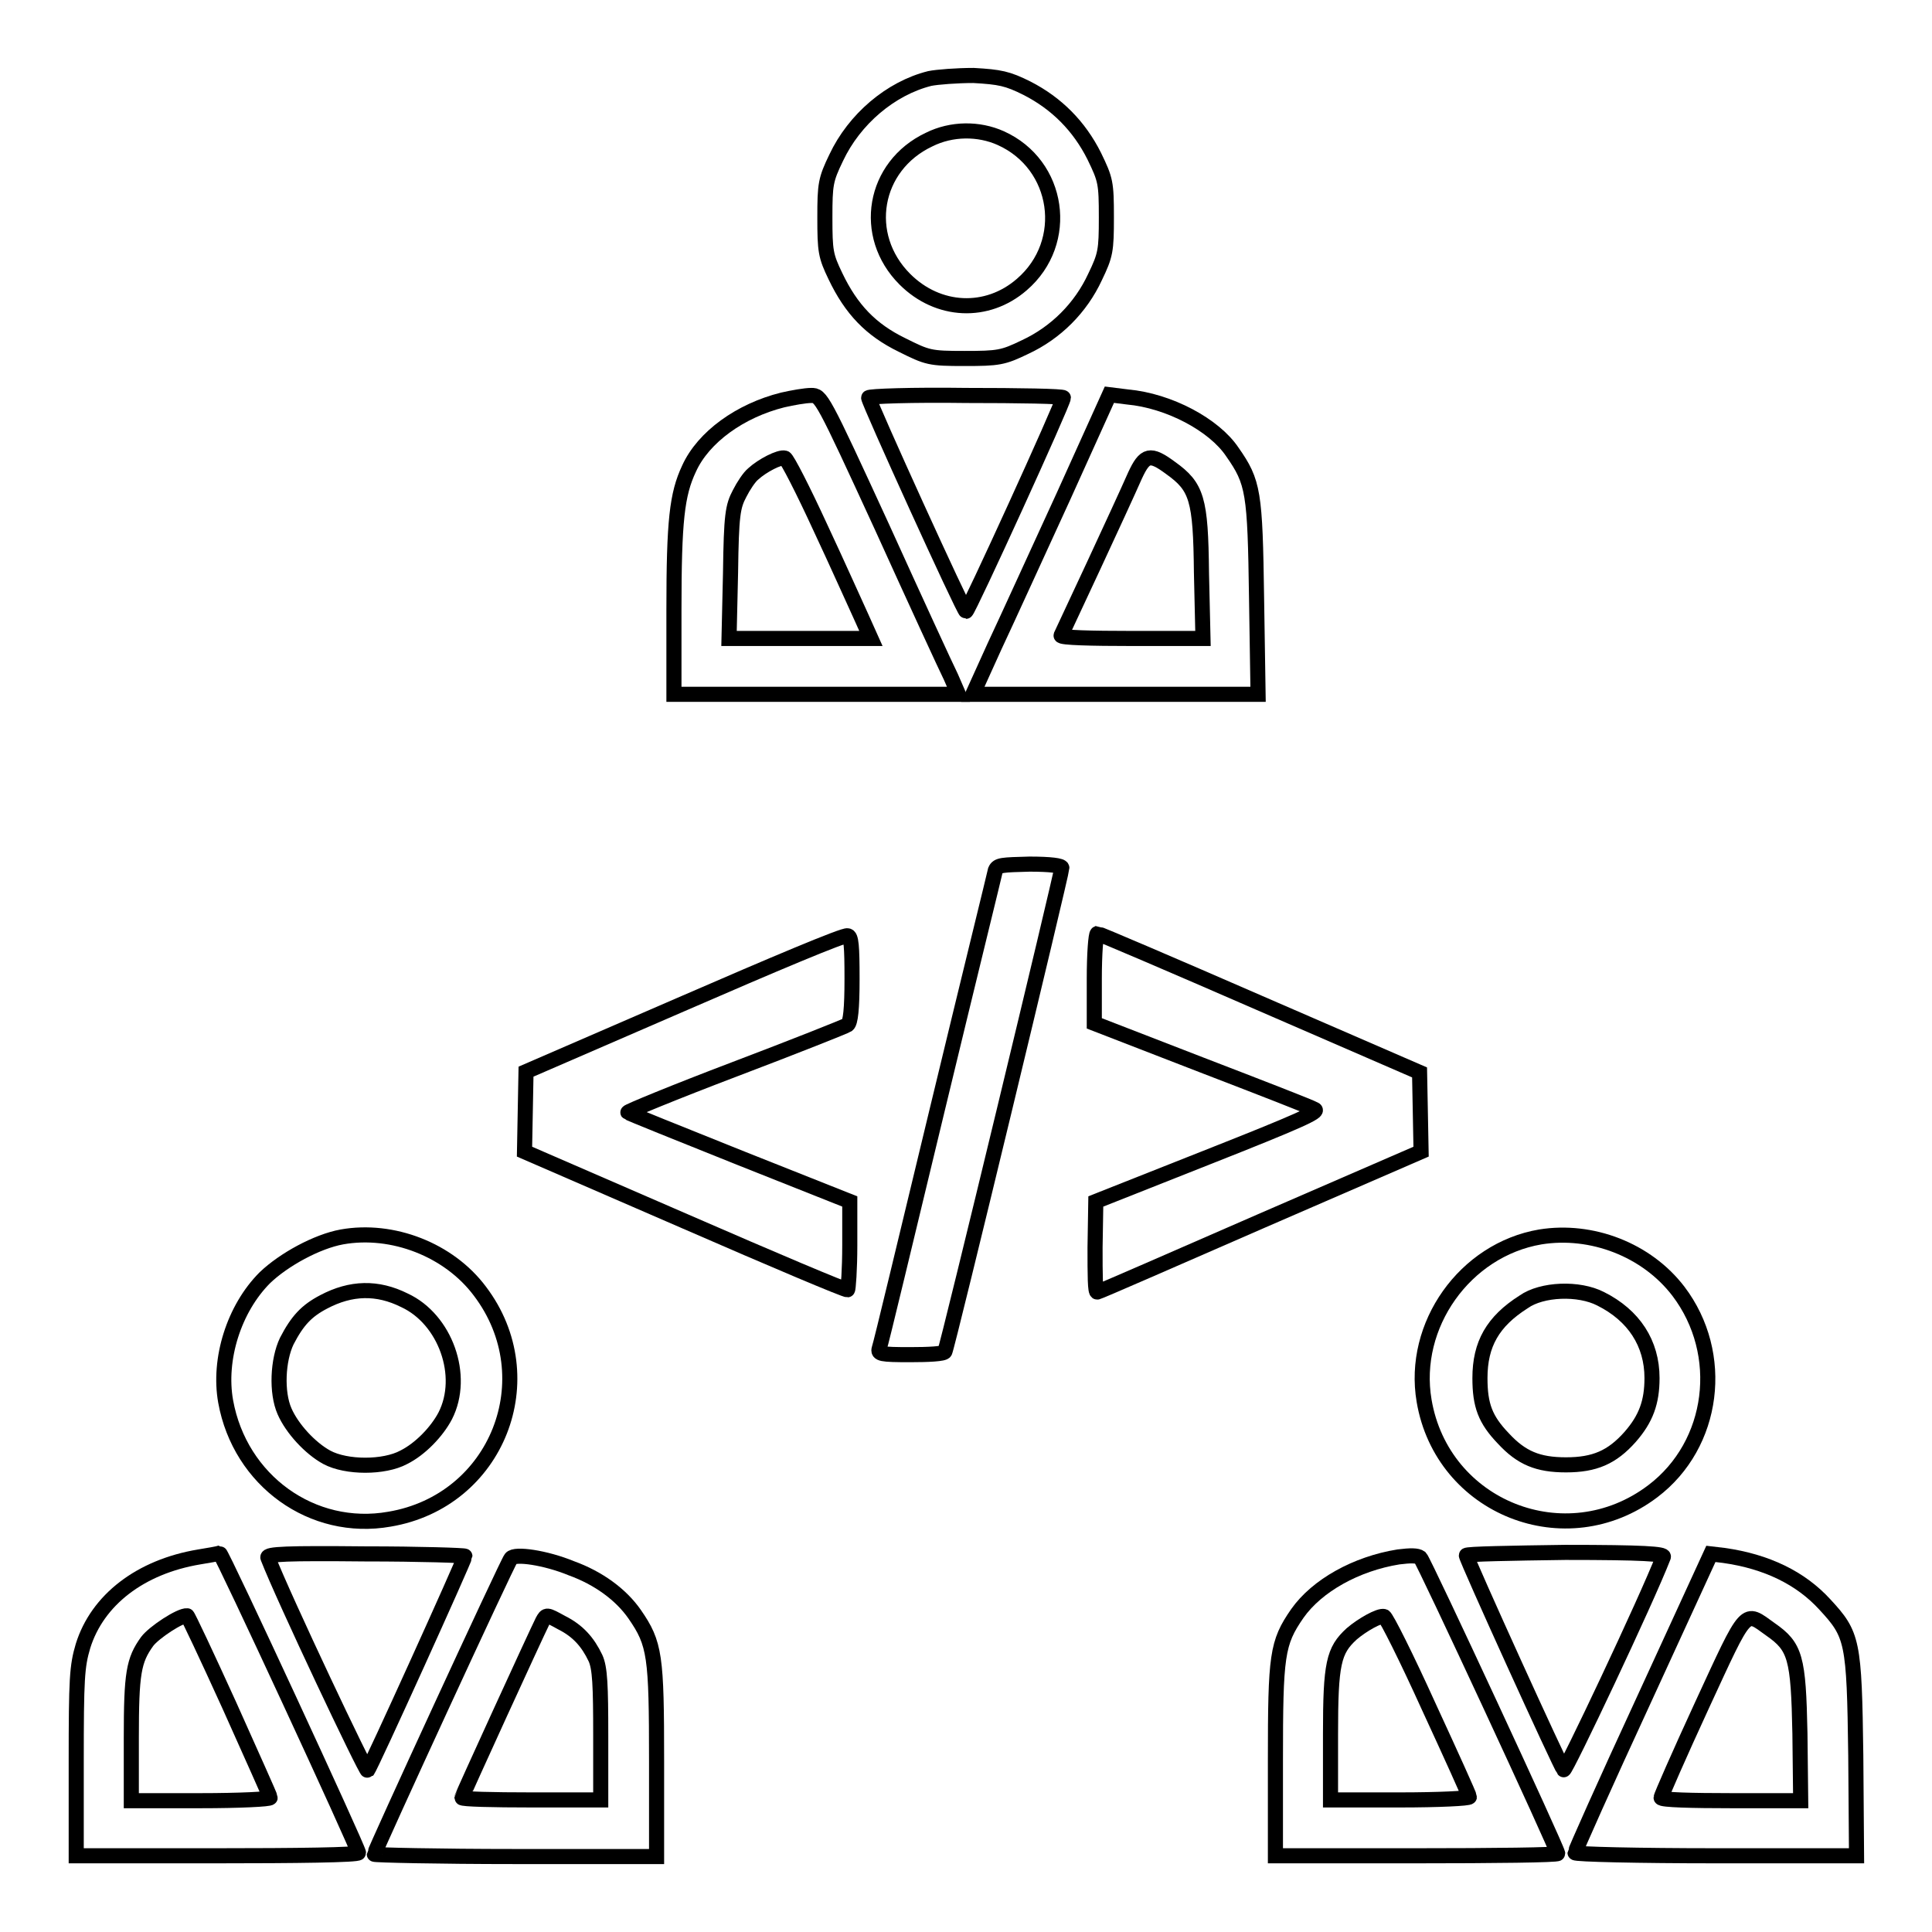
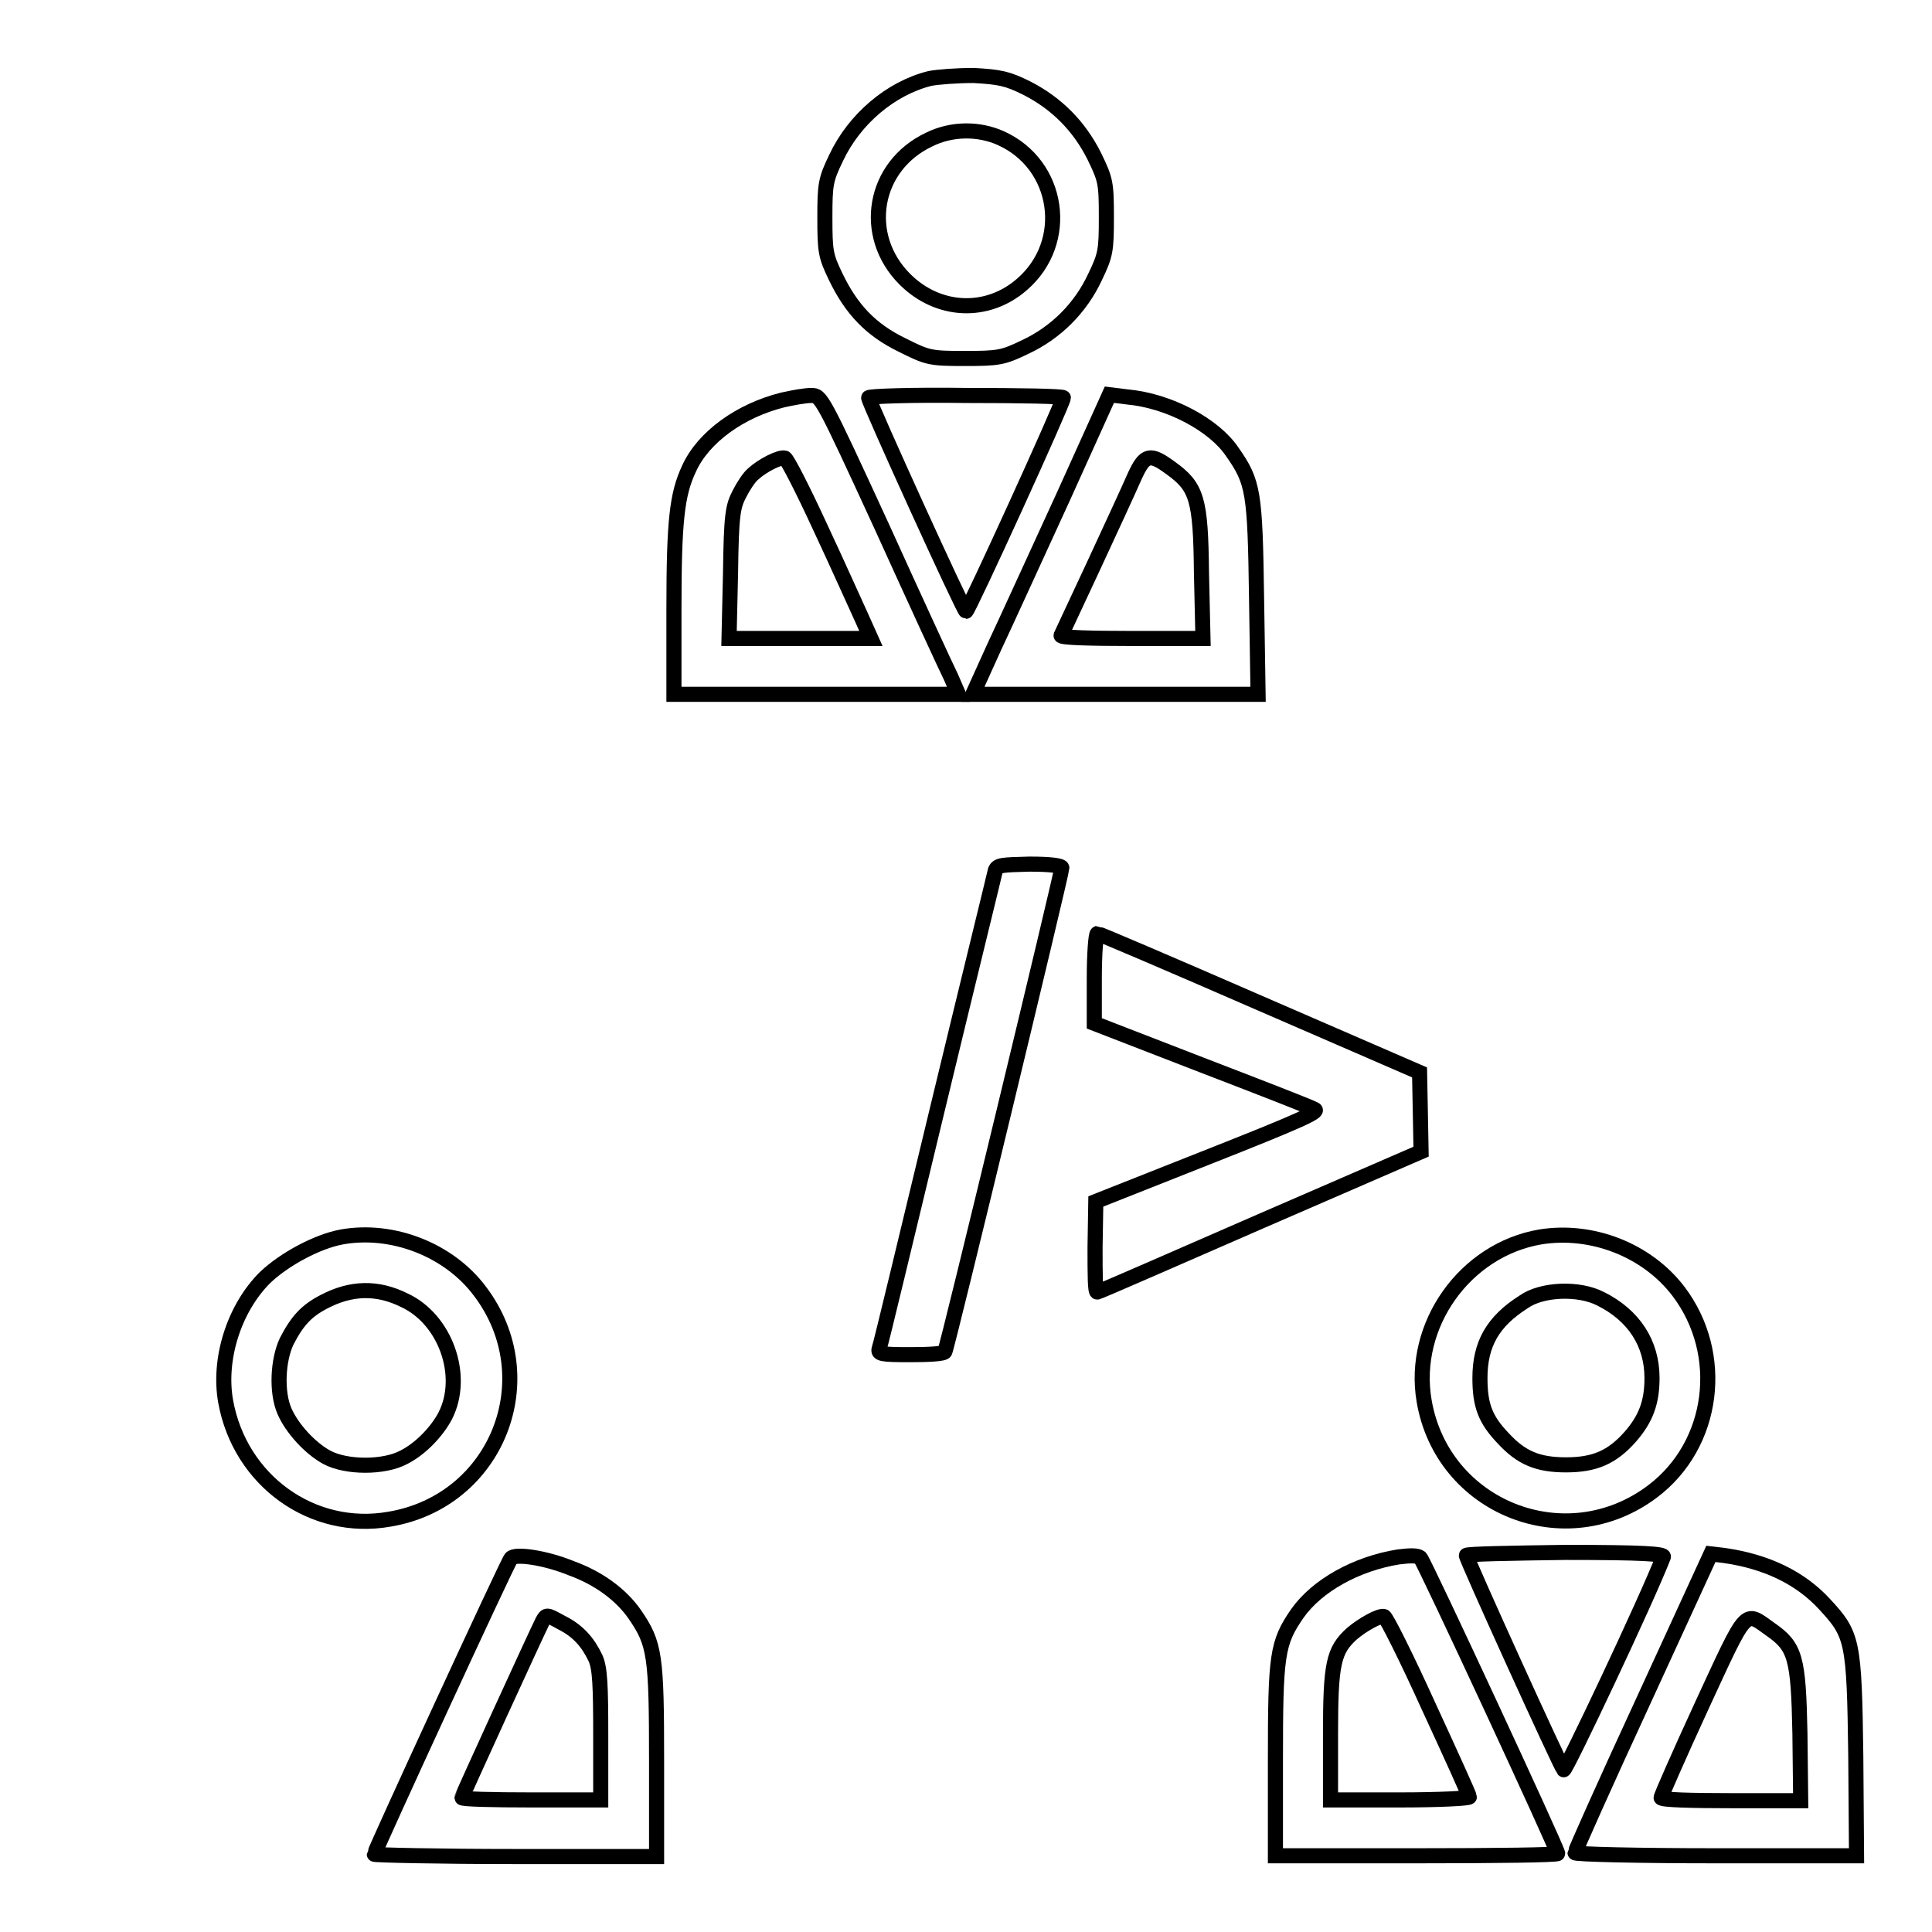
<svg xmlns="http://www.w3.org/2000/svg" version="1.1" x="0px" y="0px" viewBox="0 0 256 256" enable-background="new 0 0 256 256" xml:space="preserve">
  <g>
    <g>
      <g>
        <path stroke-width="2" fill-opacity="0" stroke="#000000" d="M123.2,10.4c-5.2,1.3-10,5.4-12.4,10.5c-1.4,2.9-1.5,3.5-1.5,7.9c0,4.5,0.1,5.1,1.4,7.8c2.1,4.4,4.7,7.1,8.8,9.1c3.4,1.7,3.7,1.8,8.3,1.8c4.5,0,5.1-0.1,8-1.5c4.1-1.9,7.4-5.2,9.3-9.3c1.4-2.9,1.5-3.5,1.5-7.9c0-4.6-0.1-5-1.6-8.1c-2-4-5-7-8.9-9c-2.6-1.3-3.6-1.5-7.1-1.7C126.8,10,124.2,10.2,123.2,10.4z M132.6,18.3c7.8,3.5,9.3,13.8,2.8,19.4c-4.6,4-11.1,3.7-15.5-0.7c-5.8-5.8-4.2-15,3.2-18.5C126.1,17,129.7,17,132.6,18.3z" />
        <path stroke-width="2" fill-opacity="0" stroke="#000000" d="M103.7,53c-5.6,1.4-10.5,4.9-12.4,9.1c-1.6,3.4-2,6.9-2,18.7V92h18.8H127l-1-2.3c-0.6-1.2-4.7-10.1-9.1-19.8c-8-17.4-8.1-17.5-9.4-17.5C106.7,52.4,105,52.7,103.7,53z M108.7,69.9c2.3,4.9,4.7,10.3,5.4,11.8l1.3,2.9H106h-9.4l0.2-8.7c0.1-7.7,0.3-8.8,1.2-10.5c0.5-1,1.3-2.2,1.8-2.6c1.2-1.1,3.5-2.3,4.2-2.1C104.3,60.8,106.4,64.9,108.7,69.9z" />
        <path stroke-width="2" fill-opacity="0" stroke="#000000" d="M115.1,52.7c0,0.6,12.6,28.3,12.9,28.3c0.3,0,12.9-27.6,12.9-28.3c0-0.2-5.8-0.3-12.9-0.3C120.9,52.3,115.1,52.5,115.1,52.7z" />
        <path stroke-width="2" fill-opacity="0" stroke="#000000" d="M140.9,65.8c-3.4,7.4-7.5,16.4-9.1,19.8l-2.9,6.4h18.9h18.9l-0.2-12.8c-0.2-14-0.4-15.3-3.2-19.3c-2.4-3.6-8.4-6.8-13.9-7.3l-2.4-0.3L140.9,65.8z M155.1,62c3.5,2.5,4,4.1,4.1,13.9l0.2,8.7h-9.5c-5.2,0-9.4-0.1-9.3-0.4c0.2-0.4,8-17.1,9.8-21.2C151.7,60.2,152.4,60,155.1,62z" />
        <path stroke-width="2" fill-opacity="0" stroke="#000000" d="M131.9,115.3c-0.1,0.5-3.6,14.7-7.7,31.7c-4.1,17-7.5,31.2-7.7,31.7c-0.2,0.7,0.2,0.8,4.1,0.8c2.4,0,4.5-0.1,4.6-0.4c0.3-0.4,15.5-63.4,15.5-64.1c0-0.3-1.5-0.5-4.3-0.5C132.8,114.6,132.2,114.6,131.9,115.3z" />
-         <path stroke-width="2" fill-opacity="0" stroke="#000000" d="M90.7,132.9l-21,9.1l-0.1,5.3l-0.1,5.3l21.2,9.2c11.7,5.1,21.4,9.2,21.6,9.1c0.1,0,0.3-2.7,0.3-5.9v-5.8l-14.6-5.8c-8-3.2-14.7-5.9-14.8-6c-0.1-0.1,6.2-2.7,14.1-5.7c7.9-3,14.7-5.7,15-5.9c0.4-0.3,0.6-2.1,0.6-6.1c0-4.3-0.1-5.7-0.6-5.7C111.9,123.8,102.2,127.9,90.7,132.9z" />
        <path stroke-width="2" fill-opacity="0" stroke="#000000" d="M145,129.7v5.9l14.2,5.5c7.8,3,14.5,5.6,15,5.9c0.7,0.3-2.2,1.6-14.1,6.3l-14.9,5.9l-0.1,6.1c0,3.6,0,6,0.3,5.9c0.2,0,10-4.3,21.7-9.4l21.2-9.2l-0.1-5.3l-0.1-5.2l-21.2-9.2c-11.7-5.1-21.3-9.2-21.5-9.2C145.2,123.8,145,126.4,145,129.7z" />
        <path stroke-width="2" fill-opacity="0" stroke="#000000" d="M45.3,163.9c-3.3,0.6-7.7,3-10.2,5.4c-4.1,4.1-6.2,10.8-5.2,16.4c1.9,10.5,11.5,17.4,21.7,15.6c14.3-2.4,20.7-18.7,12-30.2C59.5,165.6,52,162.7,45.3,163.9z M53.6,172.3c5.4,2.5,8.1,10,5.4,15.3c-1.1,2.1-3.3,4.4-5.5,5.5c-2.6,1.4-7.6,1.4-10.2,0c-2.2-1.2-4.6-3.8-5.6-6.1c-1.1-2.5-0.9-6.8,0.3-9.3c1.4-2.7,2.6-4,4.9-5.2C46.5,170.6,50,170.5,53.6,172.3z" />
        <path stroke-width="2" fill-opacity="0" stroke="#000000" d="M204.1,163.9c-10,1.7-17.1,11.7-15.4,21.7c2.4,14.2,18.8,20.7,30.3,12c8.2-6.2,9.7-18.2,3.4-26.5C218.2,165.6,210.9,162.8,204.1,163.9z M212.1,172.1c4.4,2.2,6.8,5.9,6.8,10.5c0,3.2-0.8,5.4-2.9,7.8c-2.4,2.7-4.7,3.7-8.5,3.7c-3.7,0-5.9-0.9-8.3-3.5c-2.4-2.5-3.1-4.4-3.1-8c0-4.5,1.7-7.5,5.8-10.1C204.3,170.8,209.2,170.6,212.1,172.1z" />
-         <path stroke-width="2" fill-opacity="0" stroke="#000000" d="M26.4,206.3c-7.8,1.3-13.5,5.7-15.4,11.8c-0.8,2.7-0.9,4.3-0.9,15.4v12.4h18.7c10.3,0,18.7-0.1,18.7-0.4c0-0.6-18.1-39.7-18.4-39.7C28.8,205.9,27.6,206.1,26.4,206.3z M30.4,226c2.9,6.5,5.4,12,5.4,12.2c0,0.2-4.1,0.4-9.2,0.4h-9.2v-8.3c0-8.6,0.3-10.3,2.1-12.8c0.9-1.2,4.4-3.5,5.3-3.4C24.9,214.1,27.4,219.4,30.4,226z" />
-         <path stroke-width="2" fill-opacity="0" stroke="#000000" d="M35.5,206.4c2.1,5.4,13,28.4,13.2,28.2c0.4-0.4,12.9-28,12.9-28.4c0-0.1-5.9-0.3-13.2-0.3C38.1,205.8,35.3,205.9,35.5,206.4z" />
        <path stroke-width="2" fill-opacity="0" stroke="#000000" d="M67.7,206.5c-0.5,0.6-18.1,38.8-18.1,39.2c0,0.1,8.4,0.3,18.7,0.3H87v-12.6c0-14-0.2-15.6-2.9-19.5c-1.8-2.6-4.8-4.8-8.4-6.1C72.3,206.4,68.2,205.8,67.7,206.5z M74.4,215c2.2,1.1,3.5,2.6,4.5,4.7c0.6,1.3,0.7,3.6,0.7,10.3v8.5h-9.2c-5.1,0-9.2-0.1-9.2-0.3c0-0.2,9.8-21.6,10.7-23.4C72.4,213.9,72.4,213.9,74.4,215z" />
        <path stroke-width="2" fill-opacity="0" stroke="#000000" d="M185.3,206.3c-5.6,0.9-10.8,3.8-13.4,7.5c-2.7,3.9-2.9,5.5-2.9,19.5v12.6h18.7c10.3,0,18.7-0.1,18.7-0.3c0-0.6-17.7-38.7-18.2-39.2C187.8,206.1,186.9,206.1,185.3,206.3z M189.3,226.1c3,6.5,5.4,11.8,5.4,12c0,0.2-4.1,0.4-9.2,0.4h-9.2v-8.7c0-9.4,0.4-11.1,2.8-13.3c1.4-1.2,3.7-2.5,4.3-2.3C183.7,214.3,186.4,219.7,189.3,226.1z" />
        <path stroke-width="2" fill-opacity="0" stroke="#000000" d="M194.3,206.1c0,0.5,12.5,28,12.9,28.4c0.2,0.3,11-22.5,13.2-28.2c0.2-0.4-2.6-0.6-13-0.6C200.3,205.8,194.3,205.9,194.3,206.1z" />
        <path stroke-width="2" fill-opacity="0" stroke="#000000" d="M217.7,225.5c-5,10.8-9,19.8-9,20c0,0.2,8.4,0.4,18.7,0.4H246l-0.1-13.3c-0.2-15.2-0.4-16-4.1-20c-3.2-3.5-7.7-5.7-13.4-6.5l-1.7-0.2L217.7,225.5z M234.6,215.9c3.3,2.3,3.7,3.7,3.9,13.8l0.1,8.9h-9.2c-5.1,0-9.3-0.1-9.3-0.4c0-0.2,2.4-5.7,5.4-12.2C231.6,212.8,231.1,213.4,234.6,215.9z" />
      </g>
    </g>
  </g>
</svg>